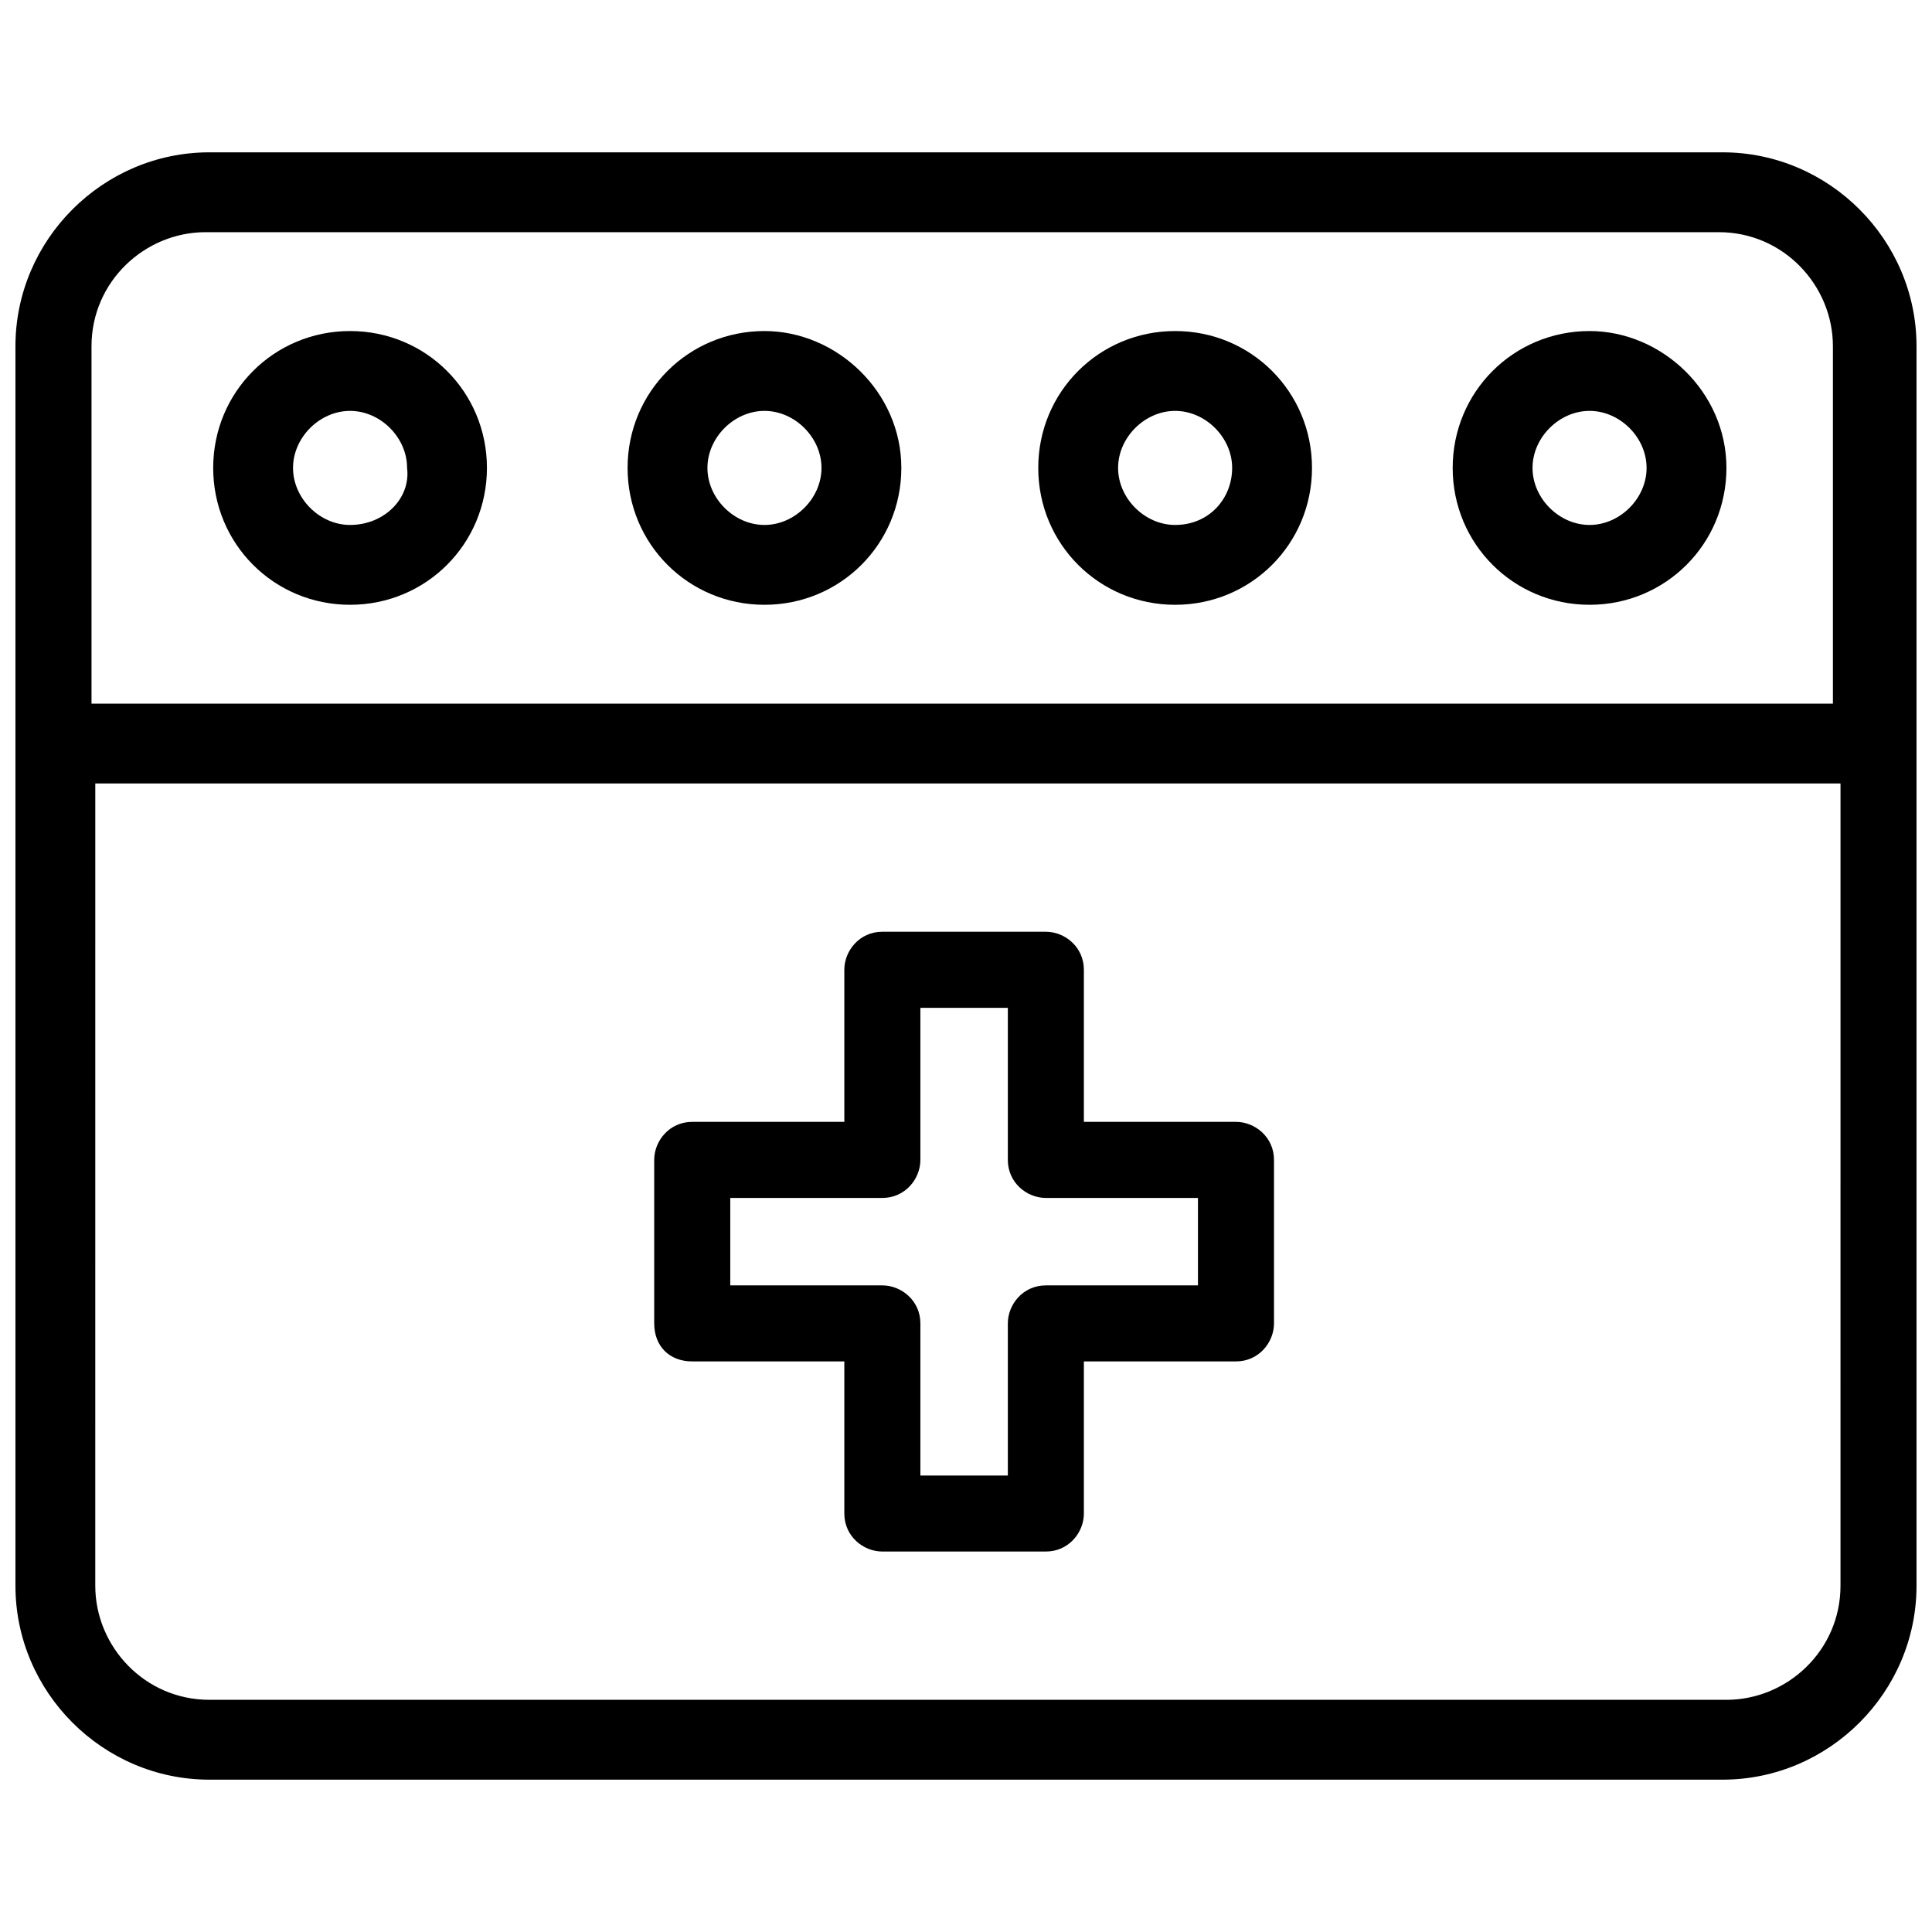
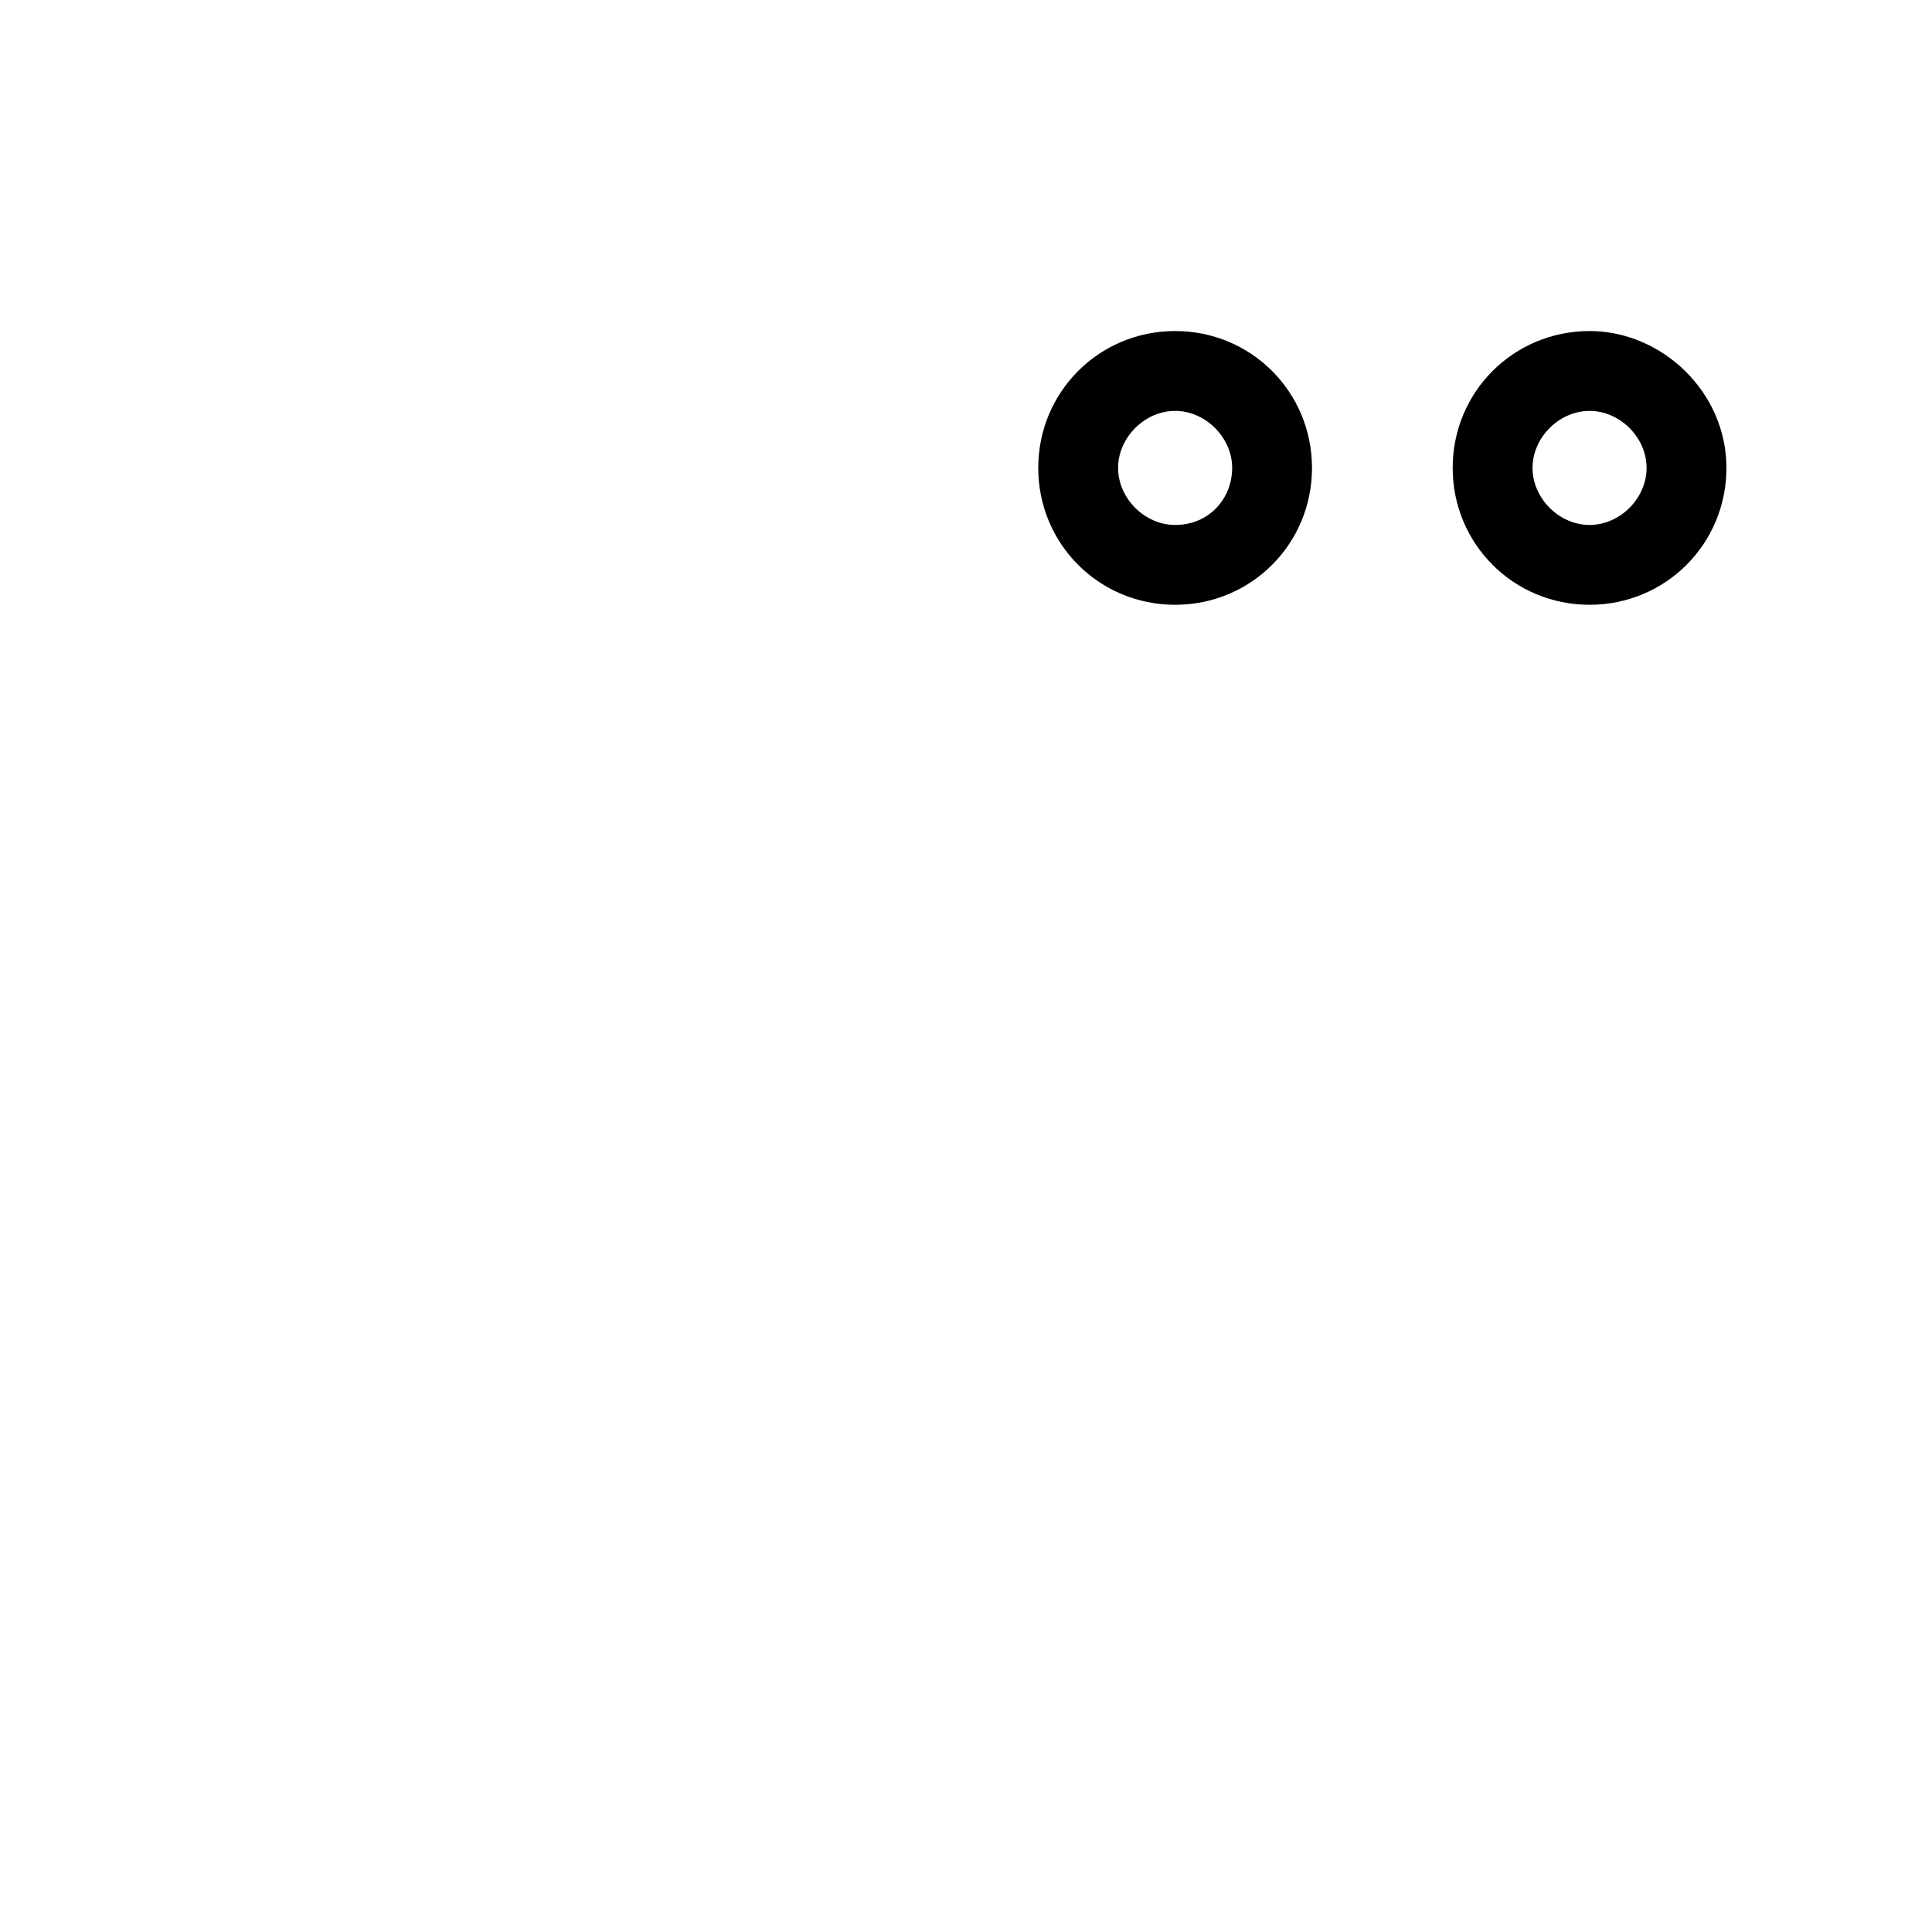
<svg xmlns="http://www.w3.org/2000/svg" width="800px" height="800px" version="1.1" viewBox="144 144 512 512">
  <defs>
    <clipPath id="a">
-       <path d="m148.09 184h503.81v432h-503.81z" />
-     </clipPath>
+       </clipPath>
  </defs>
  <g clip-path="url(#a)">
-     <path d="m600.52 184.37h-401.04c-28.211 0-51.387 23.176-51.387 51.391v328.48c0 28.215 23.176 51.387 51.387 51.387h401.03c28.215 0 51.387-23.176 51.387-51.387v-328.48c0.004-28.215-23.172-51.391-51.383-51.391zm-432.27 51.391c0-17.129 14.105-30.23 30.23-30.23h401.03c17.129 0 30.23 14.105 30.23 30.23v94.715h-461.49zm463.5 328.48c0 17.129-14.105 30.23-30.23 30.23l-402.04-0.004c-17.129 0-30.23-14.105-30.23-30.23l0.004-212.61h462.5z" />
-   </g>
-   <path d="m236.77 231.73c-20.152 0-36.273 16.121-36.273 36.273s16.121 36.273 36.273 36.273 36.273-16.121 36.273-36.273-16.121-36.273-36.273-36.273zm0 51.387c-8.062 0-15.113-7.055-15.113-15.113 0-8.062 7.055-15.113 15.113-15.113 8.062 0 15.113 7.055 15.113 15.113 1.008 8.062-6.047 15.113-15.113 15.113z" />
-   <path d="m346.59 231.73c-20.152 0-36.273 16.121-36.273 36.273s16.121 36.273 36.273 36.273 36.273-16.121 36.273-36.273-17.129-36.273-36.273-36.273zm0 51.387c-8.062 0-15.113-7.055-15.113-15.113 0-8.062 7.055-15.113 15.113-15.113 8.062 0 15.113 7.055 15.113 15.113 0.004 8.062-7.051 15.113-15.113 15.113z" />
+     </g>
  <path d="m455.42 231.73c-20.152 0-36.273 16.121-36.273 36.273s16.121 36.273 36.273 36.273c20.152 0 36.273-16.121 36.273-36.273s-16.121-36.273-36.273-36.273zm0 51.387c-8.062 0-15.113-7.055-15.113-15.113 0-8.062 7.055-15.113 15.113-15.113 8.062 0 15.113 7.055 15.113 15.113 0 8.062-6.047 15.113-15.113 15.113z" />
  <path d="m565.25 231.73c-20.152 0-36.273 16.121-36.273 36.273s16.121 36.273 36.273 36.273 36.273-16.121 36.273-36.273c0.004-20.152-17.125-36.273-36.273-36.273zm0 51.387c-8.062 0-15.113-7.055-15.113-15.113 0-8.062 7.055-15.113 15.113-15.113 8.062 0 15.113 7.055 15.113 15.113 0.004 8.062-7.051 15.113-15.113 15.113z" />
-   <path d="m327.45 504.79h40.305v40.305c0 6.047 5.039 10.078 10.078 10.078h43.328c6.047 0 10.078-5.039 10.078-10.078v-40.305h40.305c6.047 0 10.078-5.039 10.078-10.078v-43.328c0-6.047-5.039-10.078-10.078-10.078h-40.305v-40.305c0-6.047-5.039-10.078-10.078-10.078h-43.328c-6.047 0-10.078 5.039-10.078 10.078v40.305h-40.305c-6.047 0-10.078 5.039-10.078 10.078v43.328c0.004 6.051 4.031 10.078 10.078 10.078zm10.078-43.324h40.305c6.047 0 10.078-5.039 10.078-10.078v-40.305h23.176v40.305c0 6.047 5.039 10.078 10.078 10.078h40.305v23.176h-40.305c-6.047 0-10.078 5.039-10.078 10.078v40.305h-23.176v-40.305c0-6.047-5.039-10.078-10.078-10.078h-40.305z" />
</svg>